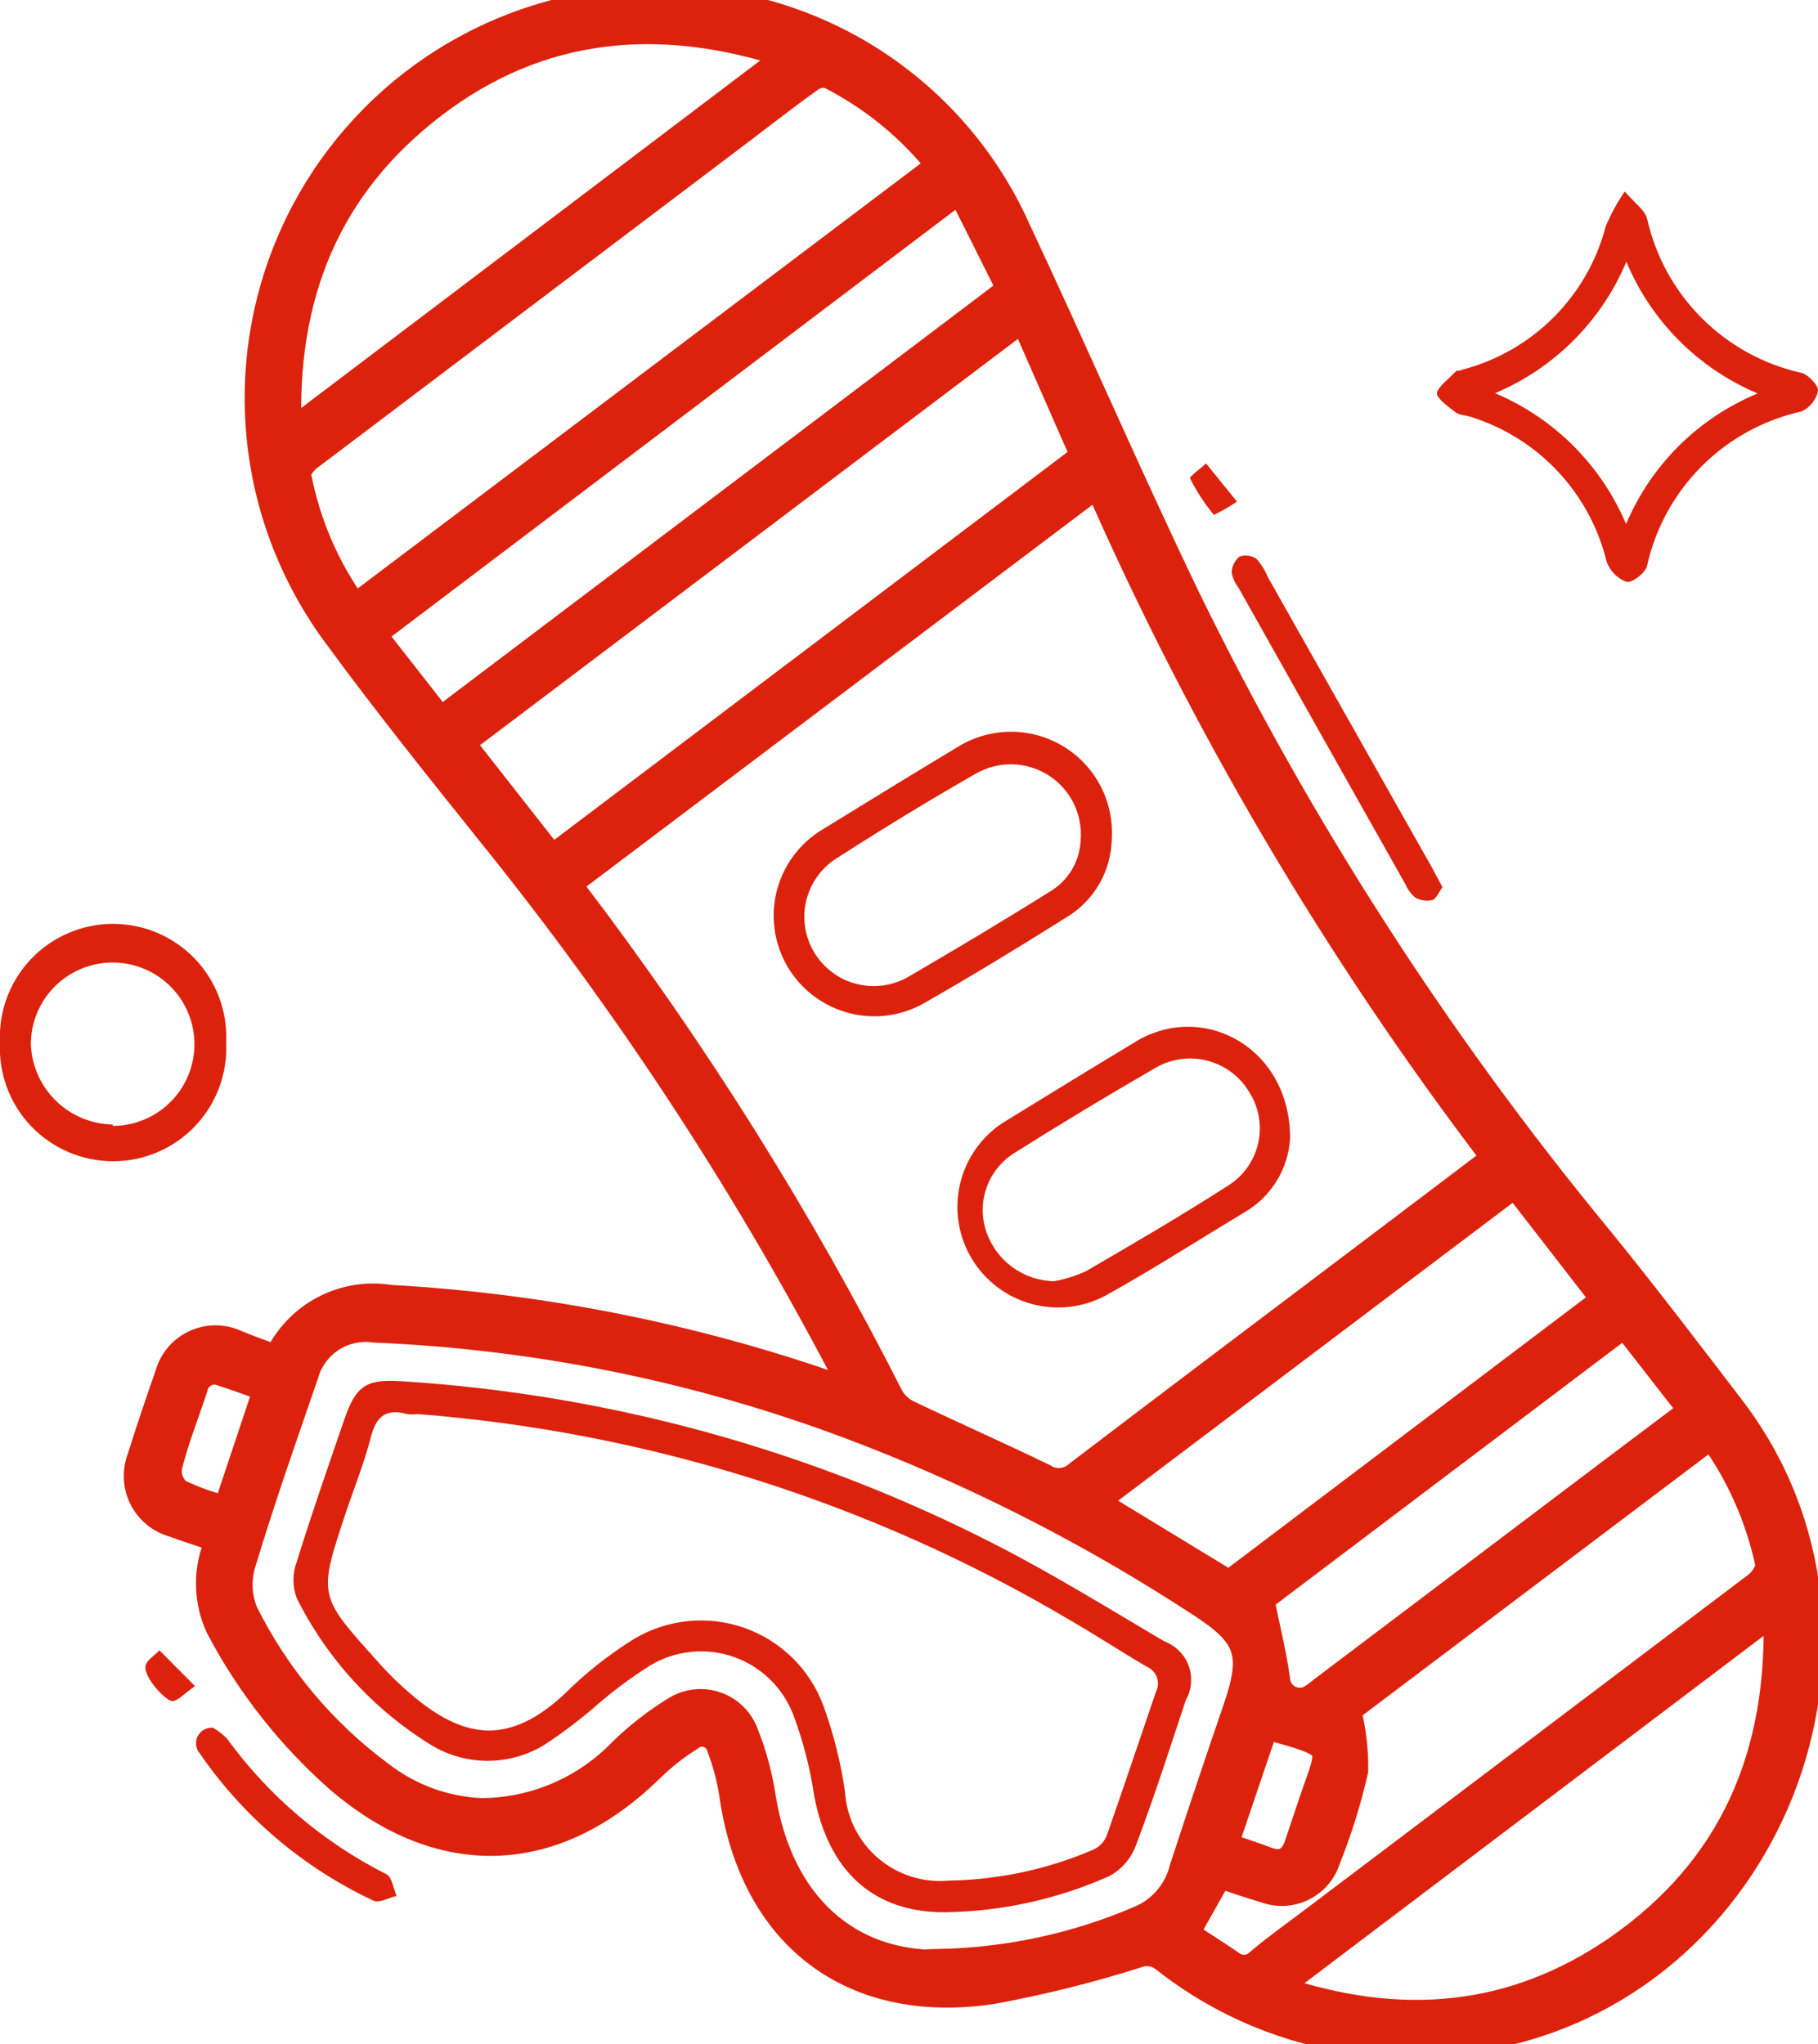
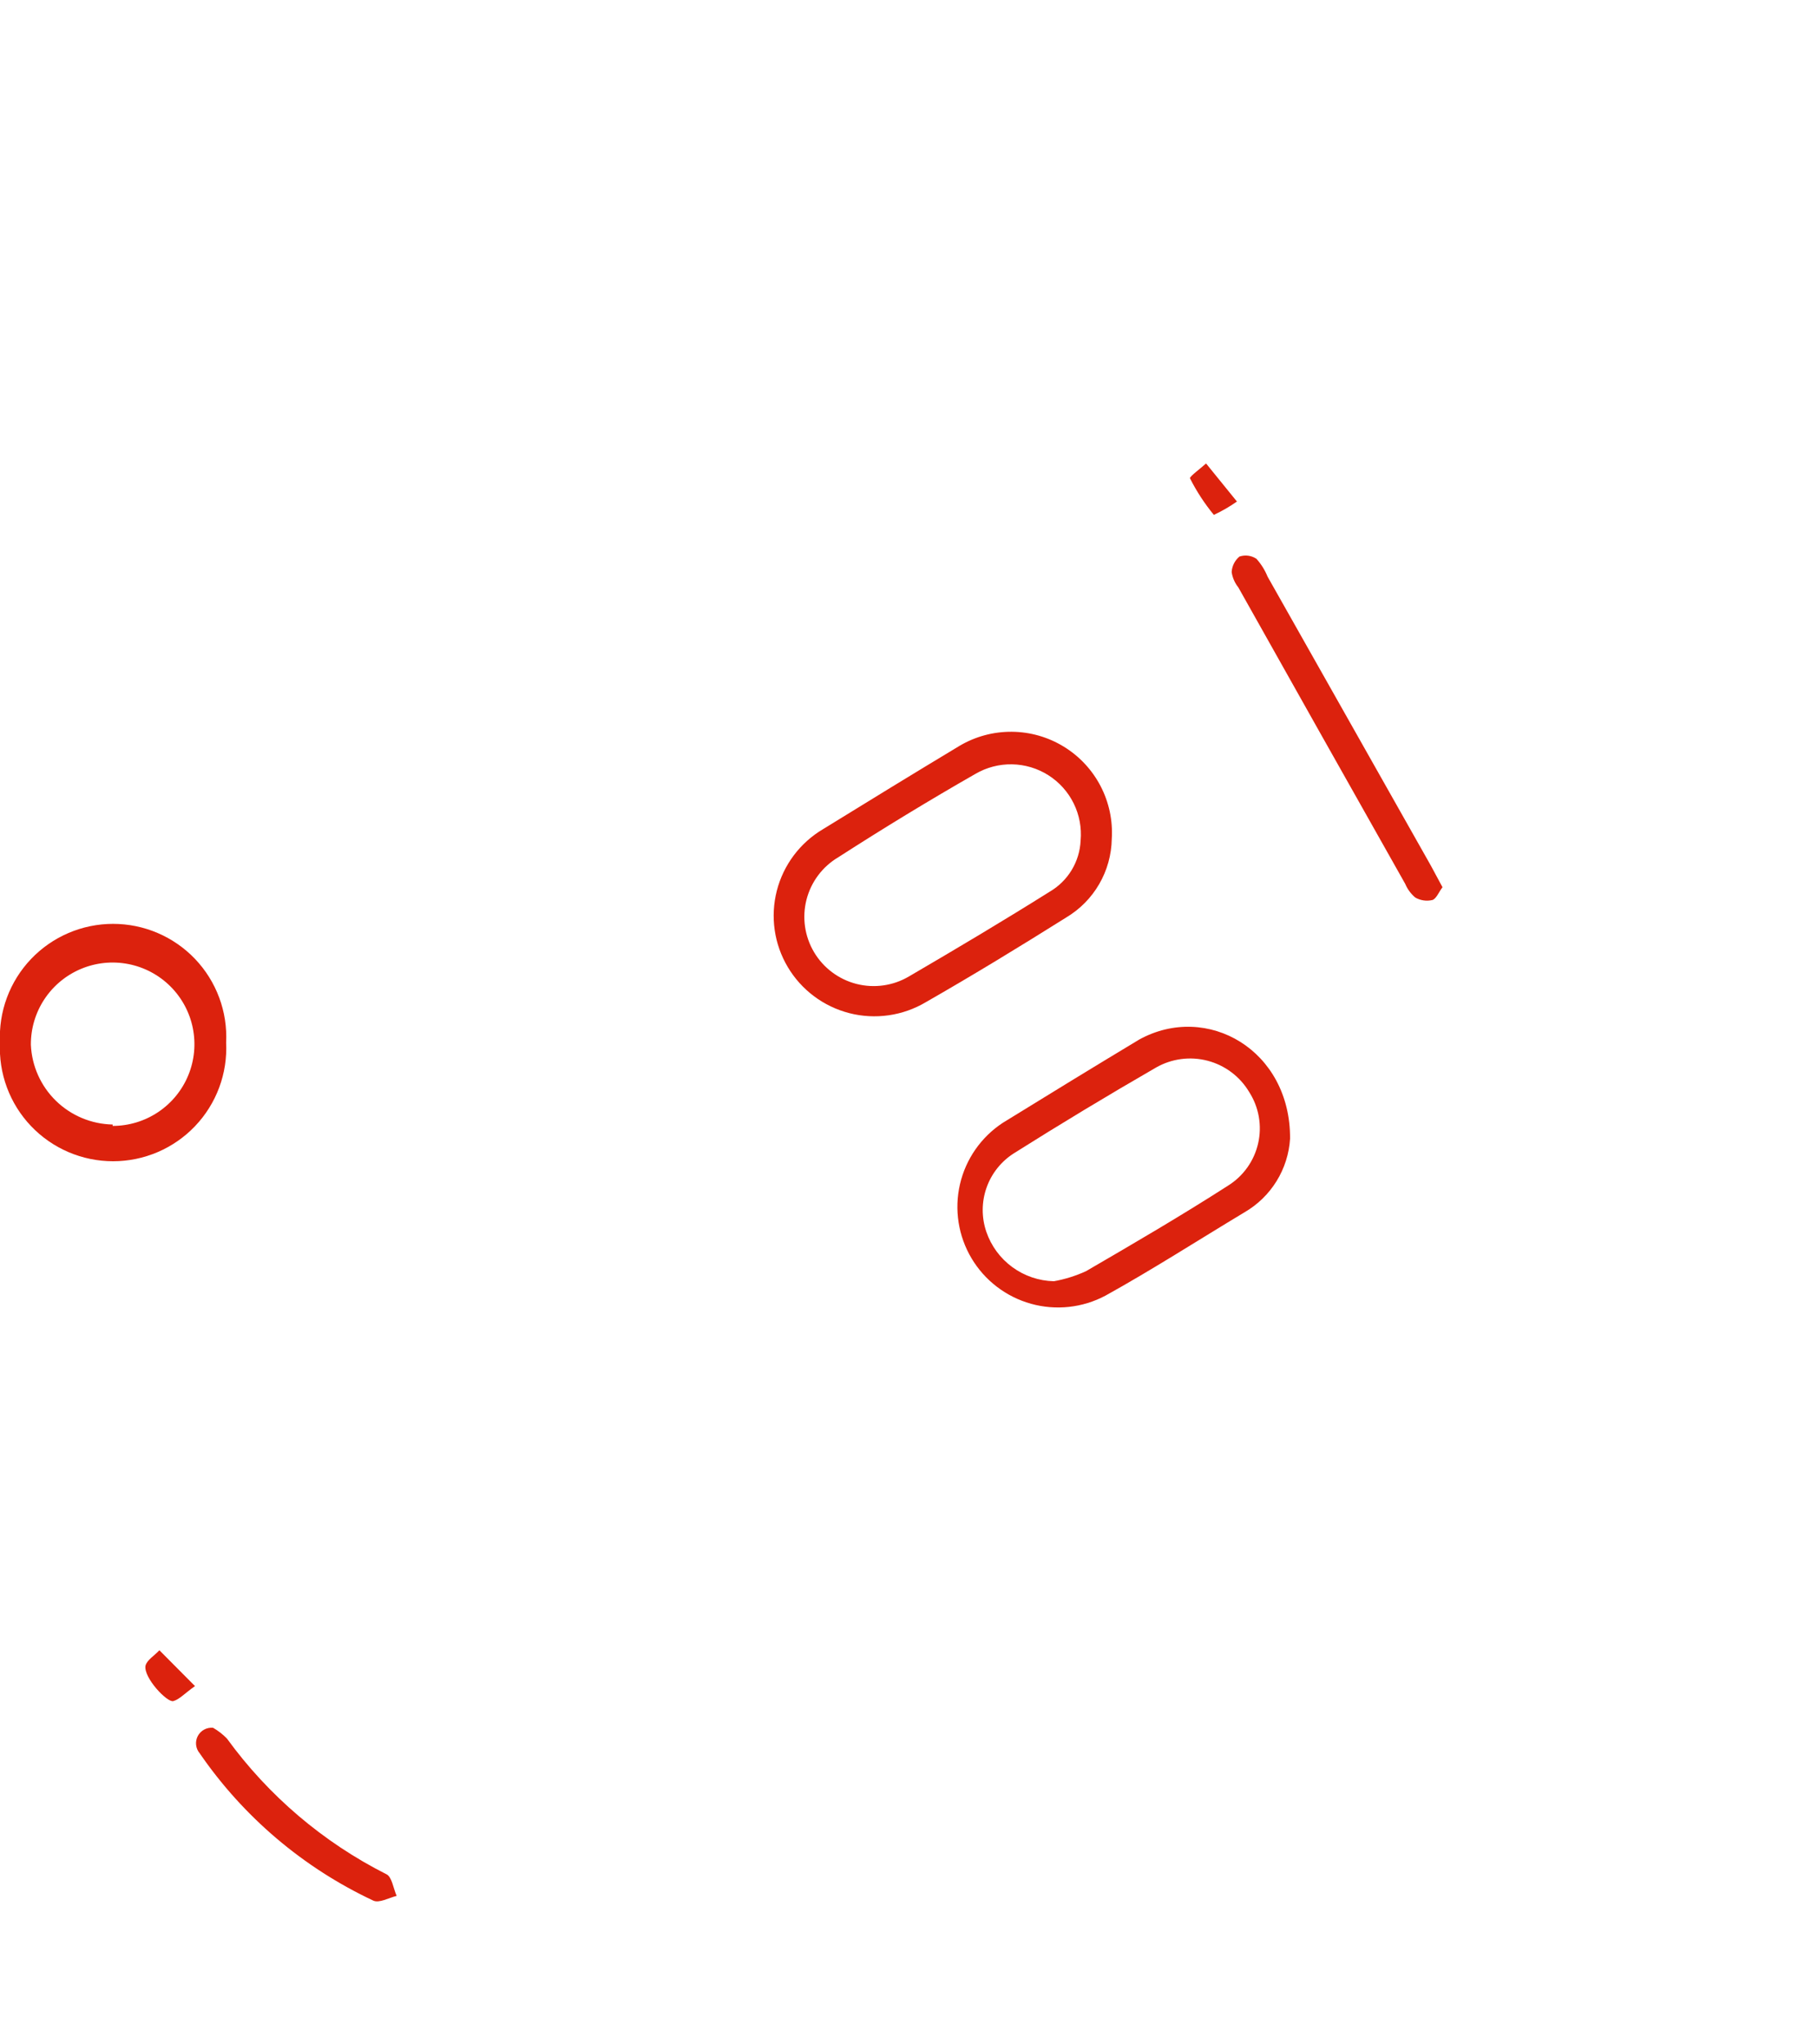
<svg xmlns="http://www.w3.org/2000/svg" width="410" height="461" viewBox="0 0 410 461" fill="none">
  <g clip-path="url(#clip0_4998_47)">
-     <path d="M62.479 306.393C64.653 301.643 68.329 297.739 72.943 295.281C77.556 292.824 82.85 291.95 88.01 292.794C122.235 294.704 156.021 301.413 188.377 312.723L192.517 314.102C191.262 311.595 190.447 309.778 189.506 307.835C167.228 265.557 140.905 225.533 110.906 188.323C99.05 173.533 87.194 158.743 76.028 143.514C66.483 130.731 60.516 115.64 58.738 99.791C56.959 83.942 59.435 67.905 65.91 53.328C72.385 38.751 82.626 26.157 95.583 16.841C108.539 7.524 123.744 1.82 139.636 0.313C158.141 -1.721 176.815 2.173 192.961 11.432C209.107 20.692 221.89 34.838 229.465 51.828C242.45 79.466 254.556 107.542 267.792 135.054C292.972 186.559 324.111 234.936 360.569 279.195C370.794 291.729 380.58 304.639 390.428 317.486C430.387 369.627 398.96 448.717 333.972 459.559C321.471 461.861 308.622 461.465 296.287 458.395C283.953 455.325 272.419 449.653 262.46 441.76C261.581 441.082 260.536 440.648 259.434 440.505C258.332 440.362 257.211 440.514 256.187 440.946C245.515 444.317 234.641 447.017 223.631 449.03C191.89 453.73 169.621 436.496 165.167 404.472C164.616 401.005 163.712 397.603 162.469 394.319C162.313 393.596 161.97 392.926 161.476 392.375C160.981 391.825 160.352 391.412 159.649 391.178C158.947 390.944 158.195 390.897 157.469 391.041C156.742 391.185 156.066 391.516 155.507 392.001C152.395 393.976 149.494 396.265 146.85 398.832C125.271 420.077 99.803 421.205 76.718 401.652C65.578 391.913 56.328 380.207 49.431 367.121C47.957 364.005 47.192 360.602 47.192 357.156C47.192 353.71 47.957 350.307 49.431 347.192C45.855 346.001 42.531 344.935 39.269 343.745C37.74 343.341 36.315 342.619 35.085 341.626C33.855 340.633 32.849 339.392 32.132 337.984C31.416 336.576 31.005 335.033 30.927 333.455C30.849 331.878 31.105 330.301 31.678 328.829C33.623 322.562 35.756 316.295 37.951 310.028C38.358 308.548 39.071 307.168 40.042 305.978C41.013 304.788 42.222 303.814 43.592 303.118C44.962 302.422 46.463 302.019 47.997 301.936C49.532 301.852 51.067 302.09 52.505 302.633C55.328 303.824 58.652 305.077 62.479 306.393ZM247.593 109.171L128.407 199.103C128.846 200.043 128.972 200.544 129.223 200.92C156.526 236.749 180.504 274.99 200.86 315.167C201.908 316.914 203.492 318.277 205.376 319.053C215.35 323.816 225.45 328.265 235.361 333.091C236.526 333.848 237.91 334.197 239.295 334.084C240.68 333.971 241.988 333.401 243.014 332.464C265.22 315.543 287.552 298.748 309.758 281.952L337.171 261.208C301.376 214.262 271.305 163.223 247.593 109.171ZM211.963 442.575C227.373 442.245 242.576 438.969 256.752 432.924C259.205 431.939 261.389 430.385 263.123 428.391C264.857 426.397 266.092 424.02 266.726 421.455C270.699 409.297 274.776 397.119 278.958 384.919C282.973 373.074 281.593 368.813 271.117 361.982C247.663 346.58 222.666 333.663 196.532 323.44C160.76 309.398 122.896 301.413 84.497 299.813C81.111 299.318 77.661 300.068 74.788 301.924C71.915 303.78 69.814 306.615 68.877 309.903C64.047 323.941 59.091 337.979 54.826 352.142C53.562 355.907 53.696 360 55.202 363.674C62.375 378.097 72.865 390.618 85.814 400.21C92.324 405.25 100.232 408.161 108.459 408.545C114.403 408.53 120.283 407.318 125.748 404.981C131.212 402.645 136.149 399.232 140.263 394.946C143.941 391.377 148.001 388.225 152.37 385.546C153.72 384.714 155.239 384.192 156.815 384.018C158.392 383.843 159.987 384.02 161.487 384.535C162.987 385.051 164.354 385.892 165.489 386.999C166.624 388.105 167.5 389.45 168.052 390.935C169.939 395.674 171.266 400.616 172.004 405.663C176.019 429.853 191.451 443.076 211.963 442.763V442.575ZM80.231 136.809L211.963 37.351C205.181 28.804 196.619 21.833 186.871 16.921C186.158 16.765 185.421 16.763 184.707 16.915C183.993 17.066 183.319 17.367 182.731 17.798C177.525 21.496 172.506 25.444 167.362 29.33C134.868 53.896 102.375 78.463 69.881 103.03C68.564 103.97 66.932 105.975 67.183 107.228C69.214 117.968 73.583 128.131 79.98 136.997L80.231 136.809ZM230.782 71.757L104.006 167.517L124.455 193.588L244.457 102.904L230.782 71.757ZM303.925 385.671C305.1 390.149 305.649 394.767 305.555 399.396C303.985 406.232 301.888 412.937 299.282 419.45C298.834 420.835 298.108 422.114 297.148 423.21C296.188 424.305 295.015 425.194 293.7 425.821C292.385 426.449 290.956 426.802 289.5 426.86C288.044 426.917 286.591 426.678 285.231 426.156C281.718 425.153 278.268 423.9 274.943 422.834L267.416 436.183C270.678 438.314 274.191 440.507 277.578 442.826C278.479 443.555 279.617 443.926 280.775 443.868C281.932 443.81 283.028 443.328 283.851 442.513C288.242 438.815 293.01 435.493 297.589 431.984C330.459 407.167 363.329 382.328 396.2 357.469C397.58 356.404 399.148 353.96 398.834 352.644C396.617 342.221 392.236 332.379 385.975 323.753L303.925 385.671ZM216.542 42.741L84.058 143.013L99.301 162.503L227.834 65.302L216.542 42.741ZM65.051 97.953L177.964 12.472C148.481 2.758 121.507 5.515 97.733 23.689C73.958 41.864 63.608 66.618 65.051 97.953ZM400.653 362.984L287.74 448.403C315.718 457.992 341.311 455.611 364.709 439.504C390.617 421.518 401.908 395.886 400.653 362.984ZM277.202 357.219L361.887 293.17L341.688 267.099L246.841 338.731L277.202 357.219ZM284.353 360.666C285.733 367.371 287.176 373.2 287.928 378.714C287.973 379.577 288.231 380.416 288.681 381.154C289.131 381.892 289.758 382.506 290.505 382.942C291.252 383.377 292.096 383.62 292.96 383.647C293.825 383.675 294.682 383.488 295.456 383.101C296.405 382.526 297.307 381.876 298.153 381.159L363.768 331.587L381.584 318.175L366.403 298.685L284.353 360.666ZM60.158 313.162C56.394 311.846 53.32 310.655 50.121 309.652C49.49 309.388 48.809 309.268 48.126 309.302C47.443 309.335 46.776 309.521 46.175 309.846C45.573 310.17 45.052 310.625 44.649 311.178C44.246 311.73 43.973 312.365 43.848 313.036C41.903 318.927 39.583 324.756 38.077 330.772C37.907 331.835 38.014 332.924 38.387 333.934C38.761 334.944 39.388 335.841 40.21 336.538C43.682 338.207 47.319 339.509 51.062 340.423L60.158 313.162ZM276.198 416.254C279.523 417.382 282.471 418.322 285.796 419.575C289.12 420.829 291.567 419.575 292.696 415.94L295.895 406.415C300.349 393.254 302.168 393.881 285.357 389.243L276.198 416.254Z" fill="#DC220D" stroke="#DC220D" stroke-width="6" />
-     <path d="M366.403 43.18C368.912 46.062 370.982 47.379 371.484 49.447C373.404 57.925 377.696 65.684 383.859 71.82C390.023 77.956 397.805 82.216 406.299 84.103C407.867 84.542 410.125 86.923 410 88.177C409.783 89.191 409.329 90.141 408.674 90.947C408.02 91.752 407.185 92.392 406.236 92.814C397.707 94.714 389.898 99.009 383.73 105.193C377.562 111.377 373.292 119.194 371.421 127.721C370.982 129.288 368.034 131.544 366.779 131.231C365.751 130.834 364.82 130.22 364.051 129.43C363.283 128.64 362.694 127.694 362.325 126.656C360.477 119.064 356.701 112.076 351.36 106.367C346.02 100.658 339.296 96.422 331.839 94.068C330.647 93.629 329.141 93.692 328.2 92.94C327.26 92.188 323.872 89.869 324.06 88.615C324.248 87.362 326.758 85.356 328.326 83.79C328.326 83.476 329.204 83.79 329.643 83.414C337.461 81.402 344.597 77.336 350.311 71.639C356.025 65.941 360.108 58.82 362.137 51.013C363.303 48.271 364.732 45.648 366.403 43.18ZM366.779 59.035C361.166 72.402 350.538 83.042 337.171 88.678C350.487 94.303 361.086 104.892 366.716 118.196C372.345 104.861 383.005 94.279 396.387 88.741C383 83.101 372.367 72.433 366.779 59.035Z" fill="#DC220D" />
    <path d="M50.999 235.138C51.171 238.59 50.638 242.04 49.434 245.28C48.23 248.52 46.379 251.481 43.995 253.985C41.61 256.489 38.741 258.482 35.562 259.844C32.382 261.206 28.959 261.908 25.5 261.908C22.04 261.908 18.617 261.206 15.438 259.844C12.258 258.482 9.389 256.489 7.005 253.985C4.62 251.481 2.769 248.52 1.565 245.28C0.361 242.04 -0.171 238.59 0 235.138C-0.171 231.686 0.361 228.235 1.565 224.996C2.769 221.756 4.62 218.794 7.005 216.29C9.389 213.787 12.258 211.794 15.438 210.431C18.617 209.069 22.04 208.367 25.5 208.367C28.959 208.367 32.382 209.069 35.562 210.431C38.741 211.794 41.61 213.787 43.995 216.29C46.379 218.794 48.23 221.756 49.434 224.996C50.638 228.235 51.171 231.686 50.999 235.138ZM25.405 253.939C29.058 253.939 32.629 252.855 35.664 250.825C38.7 248.795 41.064 245.91 42.456 242.535C43.848 239.161 44.206 235.45 43.484 231.873C42.762 228.295 40.993 225.013 38.401 222.441C35.81 219.869 32.512 218.124 28.926 217.428C25.34 216.731 21.628 217.114 18.261 218.528C14.893 219.941 12.021 222.322 10.01 225.369C7.999 228.415 6.938 231.99 6.963 235.639C7.17 240.419 9.192 244.94 12.619 248.281C16.045 251.623 20.618 253.534 25.405 253.625V253.939Z" fill="#DC220D" />
    <path d="M325.316 200.105C324.5 201.17 323.936 202.675 323.057 202.988C321.737 203.308 320.343 203.106 319.168 202.424C318.183 201.593 317.409 200.541 316.91 199.353C304.364 177.126 291.818 154.837 279.272 132.484C278.476 131.487 277.957 130.298 277.767 129.037C277.801 128.363 277.975 127.703 278.277 127.099C278.579 126.495 279.003 125.96 279.523 125.528C280.157 125.315 280.831 125.249 281.494 125.336C282.158 125.423 282.792 125.66 283.35 126.029C284.414 127.21 285.263 128.567 285.859 130.04L322.681 195.217L325.316 200.105Z" fill="#DC220D" />
    <path d="M48.051 389.682C49.205 390.347 50.261 391.169 51.187 392.126C60.564 405.031 72.886 415.515 87.131 422.709C88.386 423.273 88.699 425.905 89.452 427.597C87.696 428.036 85.5 429.289 84.183 428.663C68.413 421.262 54.901 409.797 45.04 395.447C44.587 394.915 44.304 394.26 44.226 393.567C44.148 392.873 44.279 392.171 44.602 391.552C44.926 390.933 45.427 390.425 46.041 390.091C46.655 389.758 47.355 389.616 48.051 389.682Z" fill="#DC220D" />
    <path d="M278.958 113.119C277.313 114.27 275.571 115.277 273.751 116.127C271.652 113.578 269.843 110.803 268.356 107.855C268.356 107.416 270.74 105.661 271.995 104.533L278.958 113.119Z" fill="#DC220D" />
    <path d="M43.974 380.281C41.59 381.973 40.461 383.289 39.081 383.665C37.701 384.041 32.369 378.401 32.808 375.706C33.121 374.39 34.878 373.387 35.944 372.196L43.974 380.281Z" fill="#DC220D" />
    <path d="M290.939 256.821C290.726 260.222 289.676 263.517 287.881 266.415C286.086 269.312 283.603 271.721 280.651 273.429C270.238 279.696 259.7 286.464 249.287 292.23C244.131 294.97 238.117 295.621 232.493 294.047C226.87 292.473 222.07 288.795 219.09 283.777C216.111 278.759 215.181 272.787 216.493 267.102C217.806 261.417 221.261 256.456 226.139 253.249C236.302 246.982 246.526 240.715 256.94 234.448C272.246 226.05 291.064 236.829 290.939 256.821ZM237.682 288.971C240.171 288.523 242.595 287.765 244.896 286.715C255.685 280.448 266.412 274.181 276.95 267.412C278.66 266.346 280.14 264.951 281.307 263.309C282.473 261.667 283.302 259.81 283.745 257.846C284.188 255.882 284.237 253.85 283.889 251.867C283.541 249.883 282.803 247.989 281.718 246.293C279.639 242.804 276.271 240.27 272.34 239.239C268.409 238.207 264.23 238.76 260.703 240.778C249.914 247.003 239.25 253.437 228.711 260.08C225.82 261.9 223.629 264.64 222.49 267.859C221.352 271.077 221.334 274.585 222.438 277.816C223.53 281.011 225.577 283.794 228.303 285.789C231.029 287.784 234.303 288.895 237.682 288.971Z" fill="#DC220D" />
    <path d="M250.73 189.2C250.669 192.787 249.692 196.299 247.892 199.403C246.091 202.507 243.527 205.1 240.442 206.936C229.966 213.516 219.49 219.909 208.764 226.05C206.198 227.569 203.357 228.567 200.405 228.989C197.453 229.411 194.446 229.248 191.557 228.509C185.722 227.016 180.719 223.269 177.65 218.091C174.58 212.914 173.695 206.73 175.189 200.901C176.683 195.071 180.434 190.073 185.616 187.007C195.779 180.74 206.004 174.473 216.417 168.206C219.978 166.103 224.045 165.009 228.181 165.042C232.318 165.074 236.368 166.232 239.895 168.39C243.423 170.549 246.295 173.626 248.204 177.293C250.113 180.959 250.986 185.076 250.73 189.2ZM243.704 189.576C243.961 186.691 243.418 183.79 242.136 181.191C240.853 178.593 238.88 176.397 236.432 174.844C233.983 173.291 231.155 172.441 228.255 172.386C225.356 172.332 222.497 173.076 219.992 174.536C209.579 180.489 199.292 186.756 189.067 193.337C185.498 195.447 182.915 198.888 181.886 202.902C180.856 206.915 181.465 211.173 183.578 214.738C185.691 218.304 189.135 220.884 193.152 221.913C197.169 222.941 201.431 222.333 205 220.222C215.727 213.955 226.265 207.688 236.741 201.108C238.772 199.918 240.473 198.24 241.69 196.226C242.906 194.212 243.598 191.926 243.704 189.576Z" fill="#DC220D" />
-     <path d="M212.904 431.294C197.535 431.294 186.934 422.646 183.609 404.973C182.7 398.81 181.144 392.761 178.967 386.924C177.824 383.859 176.018 381.085 173.68 378.797C171.341 376.509 168.526 374.764 165.435 373.687C162.344 372.61 159.054 372.227 155.798 372.565C152.543 372.903 149.401 373.954 146.599 375.643C142.013 378.546 137.67 381.815 133.614 385.42C130.093 388.41 126.384 391.174 122.51 393.692C118.716 395.949 114.381 397.14 109.965 397.14C105.548 397.14 101.214 395.949 97.419 393.692C84.348 385.686 73.786 374.179 66.932 360.477C65.931 357.81 65.931 354.871 66.932 352.205C70.257 341.488 73.958 330.897 77.596 320.306C80.231 312.534 82.552 310.968 90.707 311.532C137.417 314.493 183.011 327.06 224.634 348.444C237.619 355.087 250.04 362.796 262.586 370.191C263.847 370.659 264.991 371.397 265.939 372.351C266.887 373.305 267.616 374.454 268.076 375.718C268.535 376.982 268.714 378.33 268.6 379.67C268.486 381.01 268.082 382.309 267.416 383.477C263.777 394.444 260.264 405.411 256.187 416.191C255.106 419.117 253.015 421.561 250.29 423.084C238.523 428.351 225.797 431.146 212.904 431.294ZM94.157 318.927C93.365 319.023 92.565 319.023 91.773 318.927C87.006 317.611 84.81 319.491 83.618 324.191C82.175 329.894 79.917 335.409 78.035 341.049C71.762 359.85 71.762 359.85 84.873 374.39C87.925 377.9 91.307 381.111 94.972 383.978C106.703 393.065 116.238 392.251 127.215 382.161C131.985 377.39 137.289 373.184 143.023 369.627C146.731 367.418 150.88 366.052 155.176 365.625C159.472 365.198 163.81 365.72 167.881 367.156C171.952 368.591 175.657 370.904 178.733 373.931C181.809 376.957 184.18 380.623 185.679 384.668C187.977 390.979 189.617 397.51 190.572 404.158C190.753 407.021 191.507 409.818 192.789 412.384C194.072 414.95 195.857 417.233 198.039 419.097C200.221 420.962 202.755 422.369 205.492 423.237C208.228 424.105 211.111 424.415 213.97 424.15C225.219 423.973 236.324 421.588 246.652 417.131C247.349 416.803 247.973 416.341 248.49 415.77C249.007 415.2 249.405 414.534 249.663 413.809C253.427 403.093 257.003 392.313 260.704 381.534C260.955 381.039 261.102 380.498 261.137 379.944C261.172 379.39 261.092 378.835 260.904 378.313C260.716 377.79 260.424 377.312 260.044 376.907C259.664 376.502 259.205 376.178 258.696 375.956C252.925 372.572 247.279 368.875 241.446 365.491C196.573 338.89 146.178 322.958 94.157 318.927Z" fill="#DC220D" />
  </g>
  <defs>
    <clipPath id="clip0_4998_47">
      <rect width="410" height="461" fill="white" />
    </clipPath>
  </defs>
</svg>